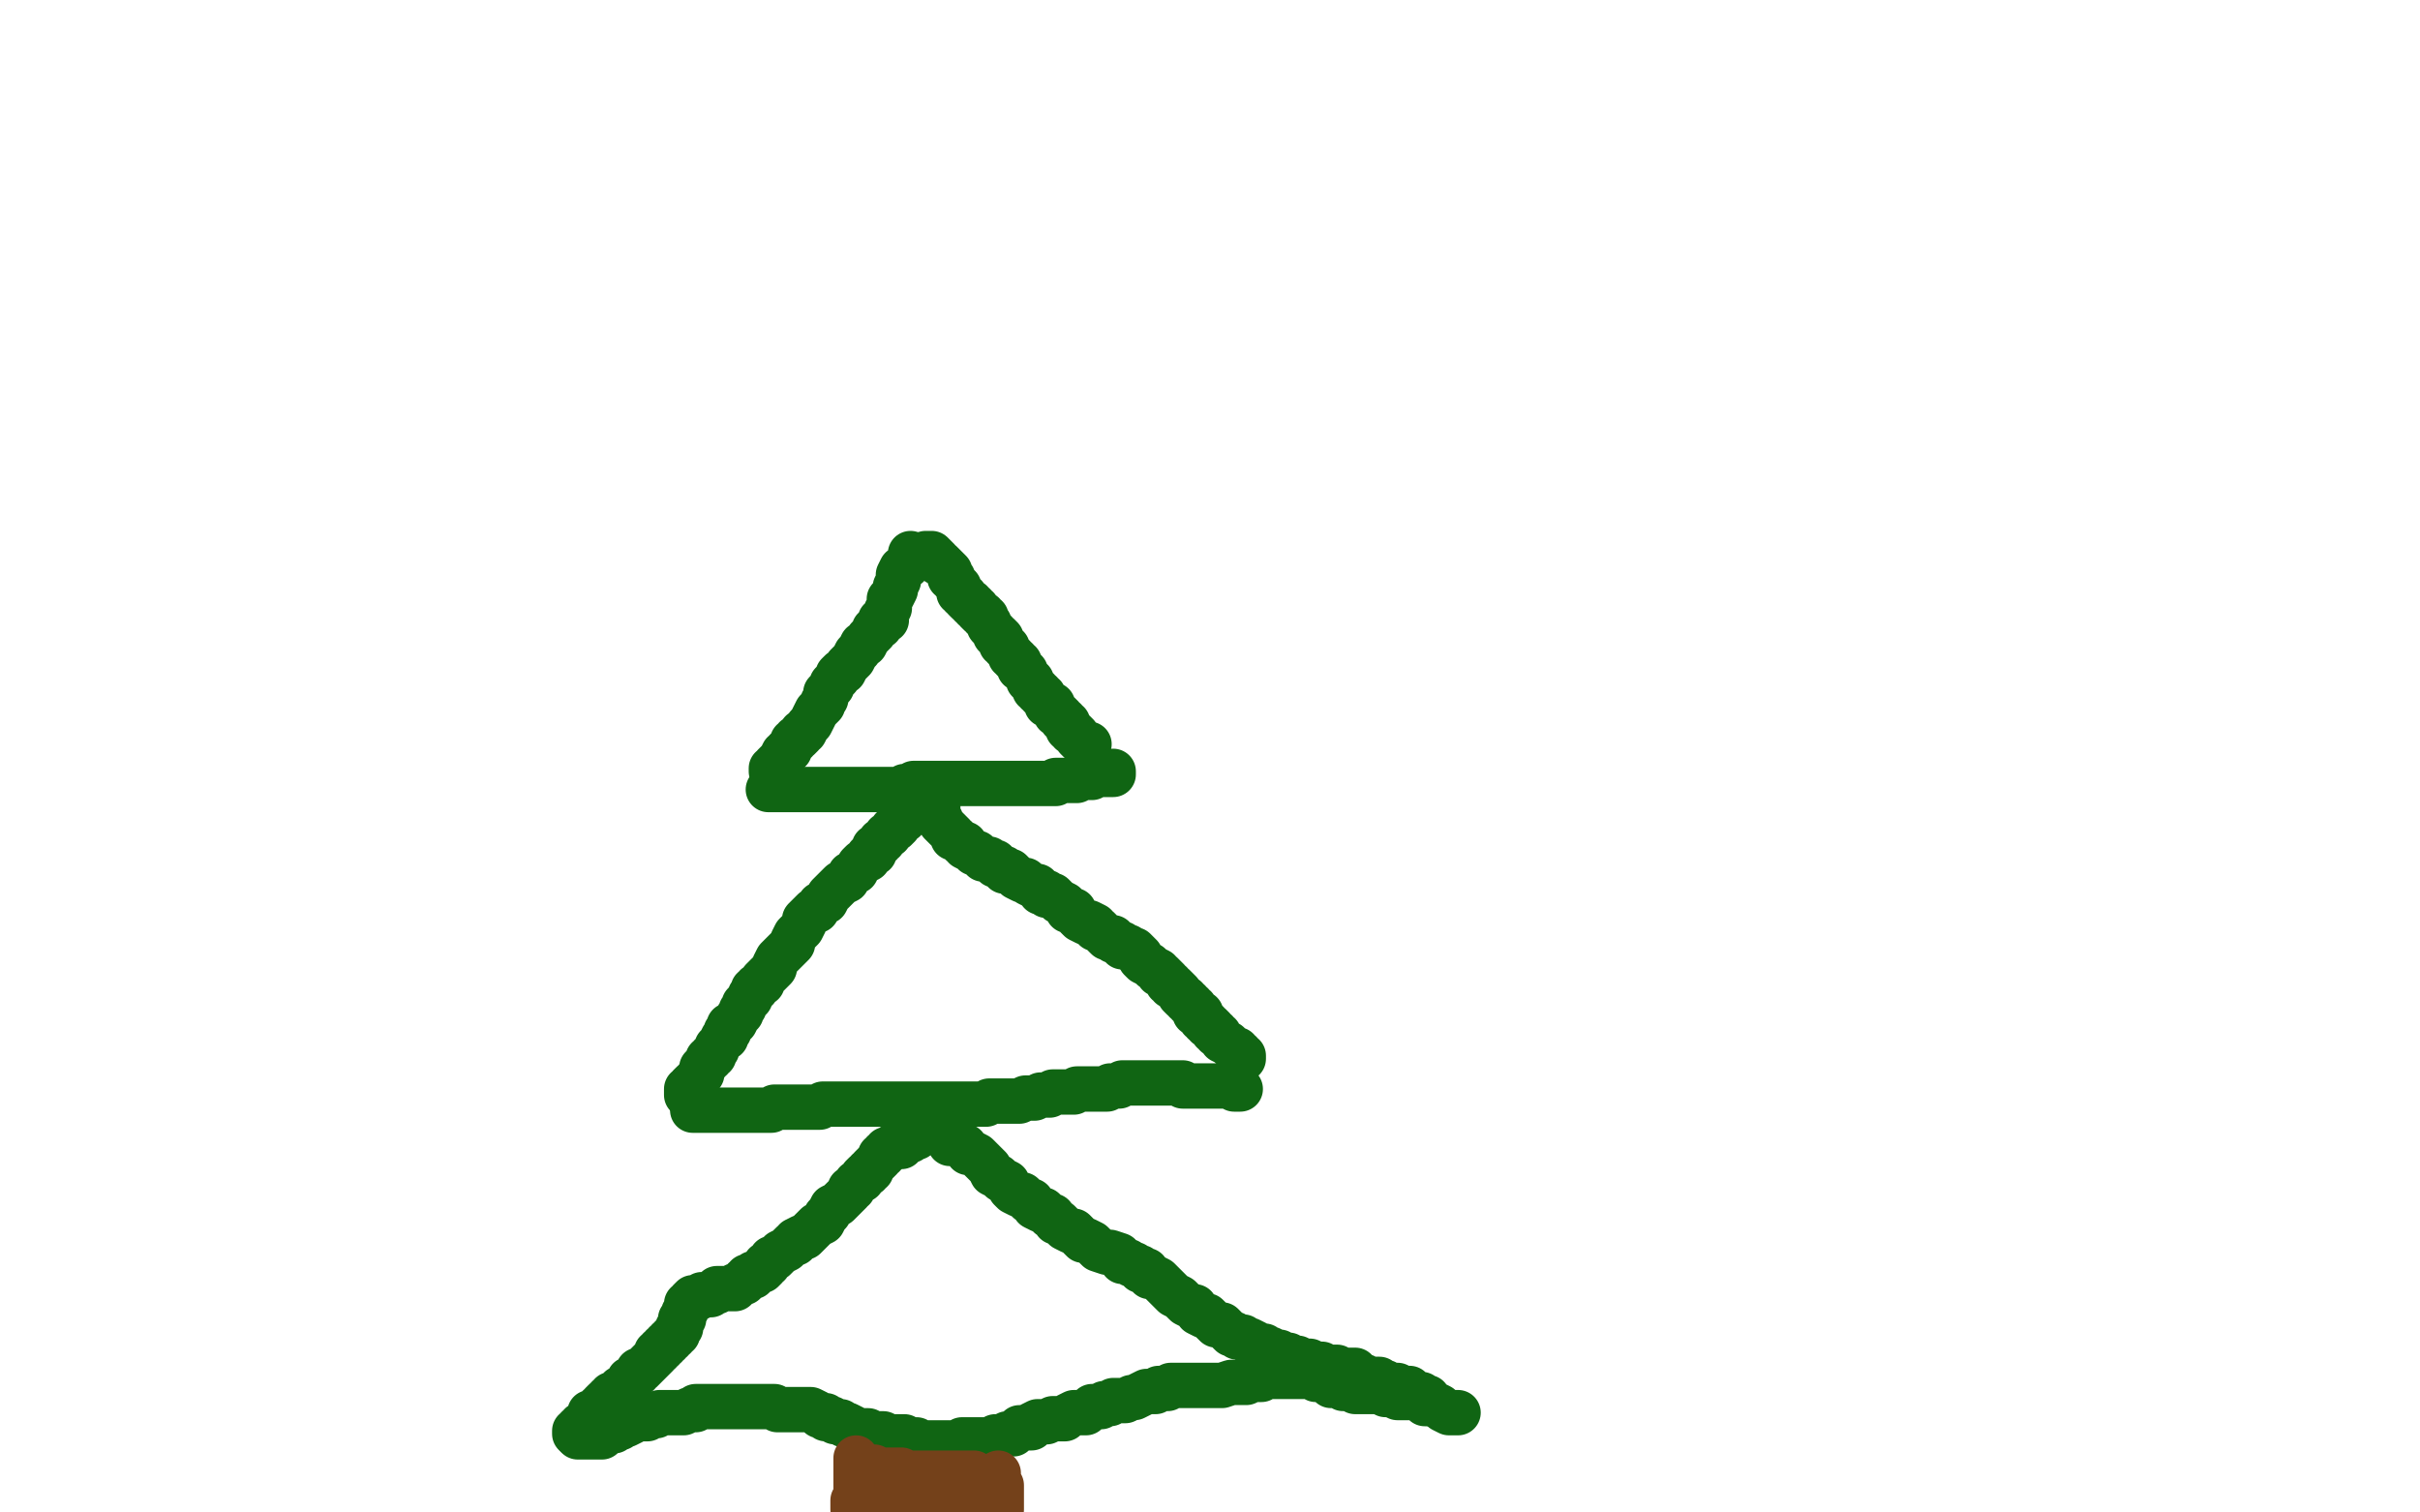
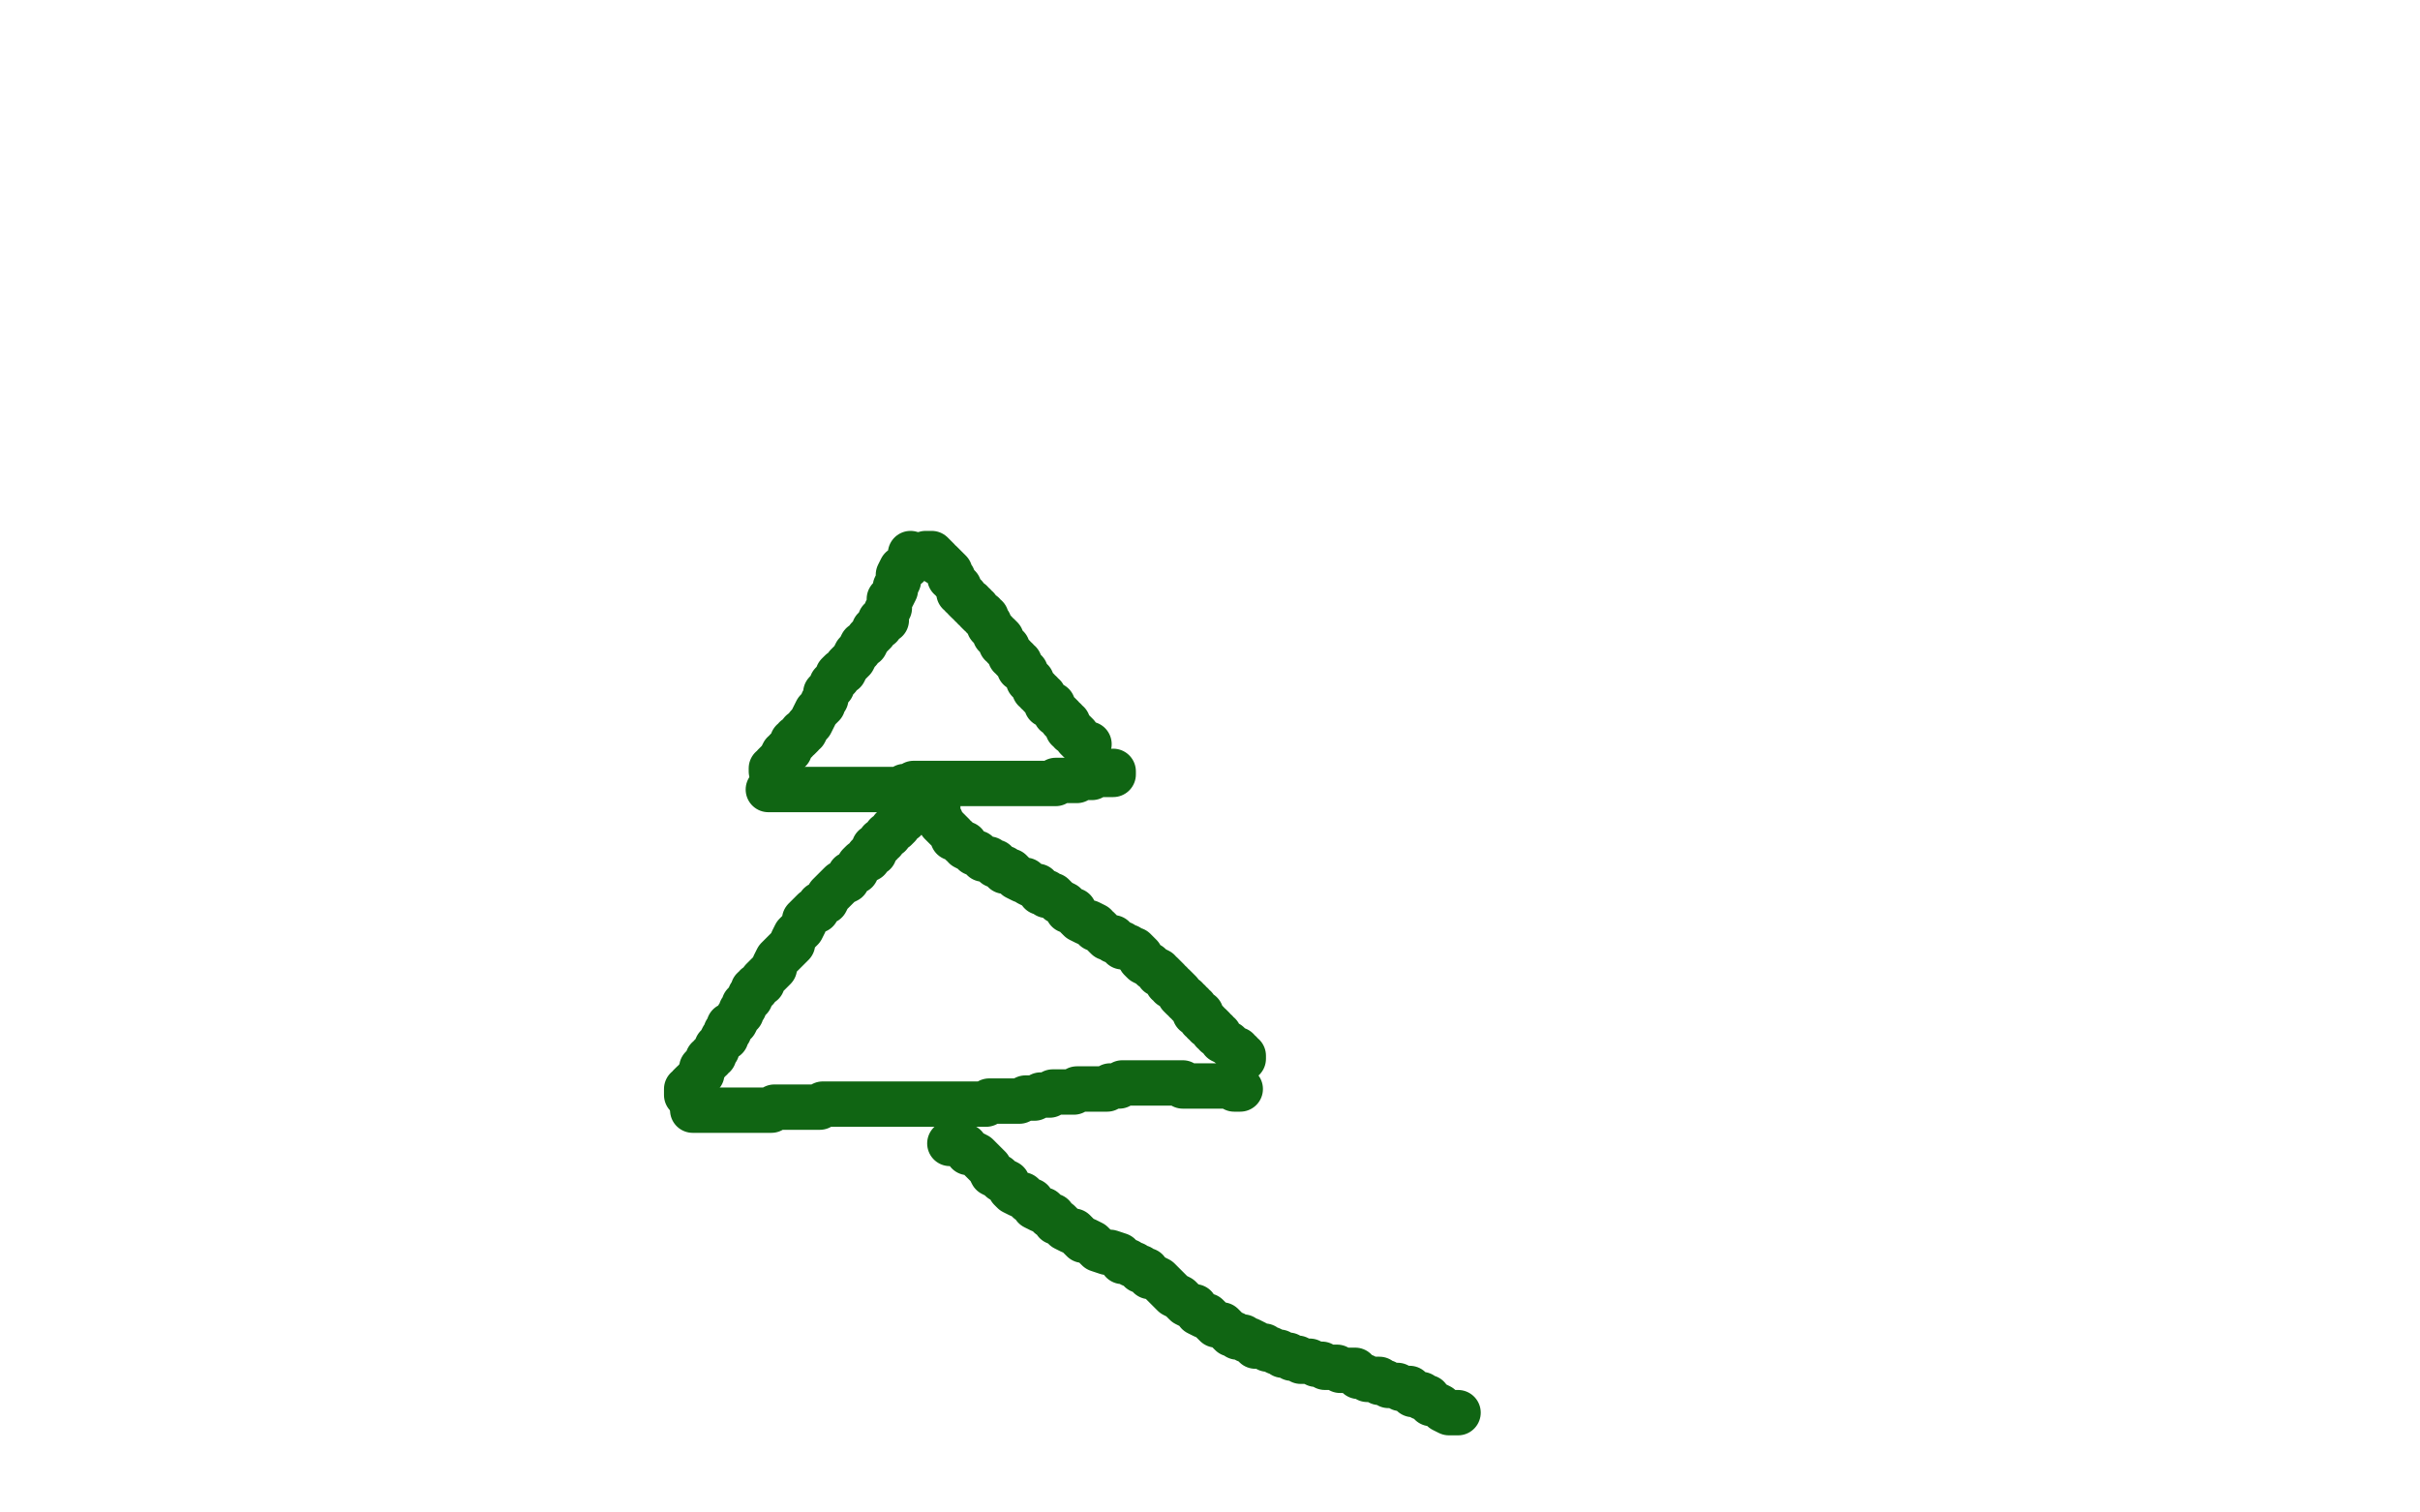
<svg xmlns="http://www.w3.org/2000/svg" width="800" height="500" version="1.1" style="stroke-antialiasing: false">
  <desc>This SVG has been created on https://colorillo.com/</desc>
-   <rect x="0" y="0" width="800" height="500" style="fill: rgb(255,255,255); stroke-width:0" />
  <polyline points="301,183 301,184 301,184 300,186 300,186 300,187 300,187 298,188 298,188 297,190 297,190 297,191 297,191 297,192 297,192 296,194 296,194 296,195 296,195 295,197 295,197 294,198 294,198 294,199 294,199 294,200 294,201 293,202 293,203 293,205 291,205 291,206 291,207 289,208 289,209 288,210 287,211 286,213 285,213 284,215 283,216 282,218 281,219 280,220 279,222 278,222 277,223 277,224 275,226 275,227 274,228 273,229 273,230 273,231 272,232 272,233 271,234 270,235 269,237 268,239 267,240 266,242 265,242 265,243 264,244 263,244 263,245 262,245 262,246 261,247 261,248 260,248 260,249 259,249 258,251 257,252 257,253 257,254 256,254 255,254 255,255 256,253 258,251" style="fill: none; stroke: #106513; stroke-width: 15; stroke-linejoin: round; stroke-linecap: round; stroke-antialiasing: false; stroke-antialias: 0; opacity: 1.0" />
  <polyline points="306,183 307,183 307,183 308,183 308,183 309,184 309,184 310,185 310,185 310,186 310,186 311,186 311,186 312,187 313,188 314,189 314,190 314,191 315,191 315,192 316,193 317,194 317,195 317,196 318,196 318,197 319,197 319,198 320,199 321,199 321,200 322,200 322,201 323,201 323,202 324,203 325,203 325,204 326,204 326,205 327,206 327,207 328,208 329,209 329,210 330,210 331,211 331,212 331,213 332,213 332,214 333,214 333,215 334,216 334,217 335,217 335,218 336,218 336,219 337,219 337,220 337,221 338,221 339,222 339,223 340,224 340,225 341,225 341,226 342,227 342,228 343,228 343,229 344,229 344,230 345,230 345,231 346,232 346,233 347,233 348,233 348,234 349,235 349,236 350,236 351,237 351,238 352,238 352,239 353,239 353,240 353,241 354,241 354,242 355,242 356,243 356,244 357,245 358,245 358,246 359,246 360,246" style="fill: none; stroke: #106513; stroke-width: 15; stroke-linejoin: round; stroke-linecap: round; stroke-antialiasing: false; stroke-antialias: 0; opacity: 1.0" />
  <polyline points="254,261 255,261 255,261 257,261 257,261 258,261 258,261 260,261 260,261 261,261 261,261 262,261 262,261 263,261 263,261 264,261 264,261 265,261 265,261 266,261 266,261 267,261 267,261 269,261 270,261 271,261 272,261 273,261 274,261 275,261 276,261 277,261 278,261 279,261 280,261 281,261 282,261 283,261 284,261 285,261 286,261 287,261 288,261 289,261 290,261 292,261 293,261 294,261 296,261 297,261 298,261 299,260 301,260 302,259 303,259 304,259 306,259 307,259 309,259 310,259 311,259 312,259 313,259 314,259 315,259 316,259 317,259 318,259 319,259 320,259 321,259 322,259 323,259 324,259 325,259 326,259 327,259 328,259 329,259 330,259 331,259 332,259 333,259 334,259 336,259 337,259 338,259 339,259 340,259 341,259 342,259 343,259 344,259 345,259 347,259 348,259 349,259 349,258 351,258 352,258 353,258 354,258 356,258 357,257 358,257 359,257 360,257 361,257 361,256 362,256 363,256 364,256 365,256 366,256 367,256 368,256 368,255" style="fill: none; stroke: #106513; stroke-width: 15; stroke-linejoin: round; stroke-linecap: round; stroke-antialiasing: false; stroke-antialias: 0; opacity: 1.0" />
  <polyline points="304,264 303,265 303,265 303,266 303,266 302,267 302,267 301,268 301,268 300,269 300,269 300,270 300,270 299,270 299,270 299,271 299,271 298,271 298,271 297,272 297,272 297,273 297,273 296,274 296,274 295,274 294,276 293,276 292,278 291,278 291,279 289,280 289,282 287,283 287,284 285,285 284,286 283,288 281,289 280,291 278,292 277,293 275,295 274,296 273,298 271,299 270,301 269,301 268,302 266,304 266,305 265,307 264,308 263,309 262,311 262,312 260,314 259,315 258,316 257,317 256,319 256,320 254,322 253,323 252,324 252,325 250,326 250,327 249,327 249,328 248,329 248,330 247,331 246,332 246,333 245,334 245,335 244,336 243,338 241,339 241,340 241,341 240,341 240,343 239,343 238,345 237,346 237,347 236,348 236,349 235,349 235,350 234,350 234,351 233,352 232,353 232,354 232,355 231,356 230,357 230,358 229,358 228,359 228,360 227,360 227,361 227,362" style="fill: none; stroke: #106513; stroke-width: 15; stroke-linejoin: round; stroke-linecap: round; stroke-antialiasing: false; stroke-antialias: 0; opacity: 1.0" />
  <polyline points="310,266 310,267 310,267 310,268 310,268 310,269 310,269 310,270 310,270 311,271 311,271 311,272 311,272 312,273 313,274 314,275 315,276 315,277 316,277 317,278 318,279 319,279 319,280 321,281 322,282 323,282 324,283 325,284 326,284 327,284 328,285 329,285 329,286 330,286 331,287 332,287 332,288 333,288 334,288 335,289 336,290 338,291 339,291 340,292 342,293 343,293 344,295 345,295 346,295 346,296 348,296 349,297 350,298 352,299 353,301 355,301 356,303 357,304 359,305 360,305 362,306 362,307 363,307 364,308 365,309 366,310 368,310 368,311 369,311 370,312 371,312 371,313 372,313 373,313 374,314 375,314 376,315 377,316 377,317 378,318 380,319 381,320 383,321 383,322 384,322 385,323 386,324 386,325 387,325 387,326 388,326 389,327 390,328 390,329 391,330 392,330 392,331 393,331 393,332 394,332 394,333 395,333 395,334 395,335 396,335 397,335 397,336 397,337 398,337 398,338 399,338 399,339 400,339 401,340 401,341 402,341 402,342 403,342 404,344 406,345 407,346 408,347 409,347 409,348 410,348 410,349 411,349 411,350" style="fill: none; stroke: #106513; stroke-width: 15; stroke-linejoin: round; stroke-linecap: round; stroke-antialiasing: false; stroke-antialias: 0; opacity: 1.0" />
  <polyline points="229,367 230,367 230,367 231,367 231,367 232,367 232,367 233,367 233,367 234,367 234,367 235,367 235,367 236,367 236,367 237,367 237,367 239,367 239,367 240,367 241,367 243,367 244,367 245,367 246,367 247,367 249,367 250,367 251,367 253,367 254,367 255,367 256,366 257,366 259,366 260,366 261,366 263,366 264,366 265,366 266,366 268,366 269,366 270,366 271,366 272,365 273,365 274,365 275,365 277,365 278,365 280,365 281,365 282,365 283,365 284,365 286,365 287,365 288,365 289,365 291,365 292,365 293,365 295,365 296,365 297,365 298,365 300,365 301,365 302,365 303,365 305,365 306,365 307,365 309,365 310,365 312,365 313,365 314,365 315,365 316,365 317,365 319,365 320,365 321,365 322,365 324,365 326,365 327,364 328,364 329,364 331,364 332,364 333,364 335,364 336,364 337,364 339,363 340,363 341,363 342,363 344,362 345,362 346,362 347,362 348,361 349,361 351,361 352,361 353,361 355,361 356,360 357,360 359,360 360,360 361,360 363,360 364,360 365,360 366,360 367,359 368,359 369,359 370,359 371,358 373,358 374,358 375,358 376,358 377,358 378,358 380,358 381,358 383,358 384,358 385,358 387,358 388,358 389,358 390,358 391,358 391,359 393,359 394,359 395,359 396,359 398,359 399,359 401,359 403,359 404,359 405,359 406,359 407,359 408,359 408,360 409,360 410,360" style="fill: none; stroke: #106513; stroke-width: 15; stroke-linejoin: round; stroke-linecap: round; stroke-antialiasing: false; stroke-antialias: 0; opacity: 1.0" />
-   <polyline points="310,373 309,373 309,373 308,373 308,373 307,373 307,373 306,374 306,374 305,374 305,374 304,374 304,374 304,375 303,375 303,376 302,376 301,377 300,377 299,377 298,378 298,379 297,379 296,379 295,379 294,380 293,380 293,381 292,381 292,382 291,382 291,383 290,384 289,385 288,386 288,387 287,387 287,388 286,388 285,389 285,390 283,391 282,393 281,393 281,394 280,395 279,396 278,397 277,398 275,399 274,401 273,402 272,404 270,405 269,406 268,407 266,409 265,409 263,410 263,411 262,411 260,413 258,414 256,416 255,416 254,418 253,418 253,419 252,420 251,420 250,421 249,421 249,422 248,422 247,422 247,423 246,423 246,424 245,424 244,425 243,425 243,426 242,426 241,426 241,426 240,426 240,426 239,426 239,426 238,426 238,426 237,426 237,426 237,427 237,427 236,427 236,427 235,428 234,428 233,428 232,428 231,429 230,429 229,429 228,430 228,431 227,431 227,432 227,433 226,434 226,435 226,436 225,436 225,437 225,438 225,439 224,439 224,440 224,441 223,441 223,442 222,442 222,443 221,443 221,444 220,444 220,445 219,445 219,446 218,446 218,447 217,447 217,448 216,449 215,450 214,451 213,452 212,453 211,453 211,454 210,455 208,456 208,457 208,458 207,458 206,459 205,459 205,460 204,460 204,461 203,461 202,461 202,462 201,462 201,463 200,463 199,464 199,465 198,465 198,466 197,466 197,467 196,467 195,467 195,468 195,469 194,469 194,470 193,471 192,471 192,472 191,472 191,473 190,473 190,474" style="fill: none; stroke: #106513; stroke-width: 15; stroke-linejoin: round; stroke-linecap: round; stroke-antialiasing: false; stroke-antialias: 0; opacity: 1.0" />
  <polyline points="314,378 315,378 315,378 316,378 316,378 317,378 317,378 319,379 319,379 320,381 320,381 321,381 321,381 323,382 323,382 324,383 324,383 326,385 326,385 327,386 327,386 328,388 328,388 330,389 330,389 331,390 331,390 333,391 334,393 335,394 337,395 338,395 340,397 341,397 342,399 344,400 345,400 347,402 348,402 349,404 350,404 351,405 352,406 354,407 355,407 356,408 358,410 359,410 361,411 362,412 363,413 366,414 367,414 370,415 371,417 373,417 374,418 375,418 376,419 377,419 377,420 378,420 379,420 380,422 381,422 383,423 384,424 385,425 386,426 387,427 388,428 390,429 391,430 392,431 394,432 395,432 396,434 398,435 399,435 400,436 401,437 402,438 404,438 405,439 407,441 408,441 409,442 411,442 412,443 413,443 415,444 415,445 416,445 418,445 419,446 420,446 422,447 423,447 424,448 426,448 427,449 428,449 429,449 430,450 432,450 433,450 435,451 436,451 437,451 438,452 439,452 440,452 441,452 442,452 443,453 444,453 445,453 446,453 447,453 448,453 448,454 449,454 449,455 450,455 451,455 452,456 454,456 455,456 456,456 456,457 457,457 458,457 459,458 460,458 461,458 462,458 463,459 464,459 465,459 466,459 466,460 467,460 467,461 468,461 469,461 470,461 470,462 471,462 472,462 473,464 474,464 476,465 477,466 479,467 480,467 481,467 482,467" style="fill: none; stroke: #106513; stroke-width: 15; stroke-linejoin: round; stroke-linecap: round; stroke-antialiasing: false; stroke-antialias: 0; opacity: 1.0" />
-   <polyline points="191,475 192,475 192,475 193,475 193,475 194,475 194,475 195,475 195,475 196,475 196,475 198,475 198,475 199,475 199,475 200,474 200,474 202,473 202,473 203,473 203,473 204,472 204,472 205,472 205,472 206,471 206,471 207,471 209,470 210,469 211,469 213,469 214,469 215,468 217,468 218,467 219,467 220,467 221,467 222,467 224,467 225,467 226,467 228,466 229,466 230,466 230,465 231,465 232,465 233,465 234,465 235,465 236,465 238,465 239,465 240,465 241,465 243,465 244,465 245,465 247,465 248,465 249,465 250,465 252,465 253,465 254,465 256,465 257,466 259,466 260,466 262,466 263,466 264,466 265,466 267,466 268,466 270,467 271,468 273,468 273,469 275,469 276,470 277,470 278,470 279,471 280,471 282,472 283,473 285,473 286,473 287,473 289,474 290,474 291,474 292,474 294,475 295,475 296,475 298,475 299,475 300,476 302,476 303,476 304,477 305,477 307,477 308,477 310,477 311,477 313,477 314,477 315,477 317,477 318,476 320,476 321,476 322,476 324,476 325,476 326,476 327,476 329,475 330,475 331,475 333,474 334,474 335,474 336,473 337,472 338,472 339,472 340,472 341,472 341,471 343,470 344,470 345,470 346,470 348,469 349,469 351,469 352,469 353,468 355,467 356,467 357,467 359,467 360,466 361,465 363,465 364,465 365,464 367,464 368,463 369,463 370,463 371,463 372,463 374,462 375,462 377,461 379,460 381,460 382,460 383,459 385,459 386,459 387,458 390,458 391,458 393,458 395,458 396,458 399,458 402,458 404,458 407,457 410,457 412,457 414,456 415,456 417,456 418,455 419,455 421,455 422,455 423,455 424,455 426,455 427,455 428,455 429,455 431,455 432,455 434,455 435,456 436,456 438,456 439,457 440,458 442,458 443,458 444,459 446,459 447,459 448,460 450,460 451,460 453,460 454,460 455,460 456,460 458,461 459,461 460,461 462,462 463,462 464,462 466,462 467,462 468,462 470,463 471,463 471,464 472,464" style="fill: none; stroke: #106513; stroke-width: 15; stroke-linejoin: round; stroke-linecap: round; stroke-antialiasing: false; stroke-antialias: 0; opacity: 1.0" />
-   <polyline points="283,482 283,483 283,483 283,484 283,484 283,485 283,485 283,486 283,486 283,487 283,488 283,489 283,490 283,491 283,492 283,493 283,494 283,495 282,496 282,497 282,498 282,499 289,499 288,499 288,498 288,497 289,497 290,497 291,497 292,497 293,497 294,497 295,497 296,497 297,497 298,497 299,497 300,497 301,497 302,497 303,497 304,497 305,497 306,497 307,497 308,497 309,497 310,498 311,498 312,498 313,498 314,498 315,498 317,498 318,498 318,499 319,499 320,499 323,499 324,498 324,497 324,496 325,496 325,495 324,494 324,493 323,493 323,492 322,492 322,491 322,490 322,489 322,488 322,487 321,487 320,487 318,487 317,487 316,487 315,487 314,487 313,487 311,487 310,487 309,487 308,487 307,487 306,487 305,487 304,487 303,487 302,487 301,487 300,487 299,487 298,487 298,486 297,486 296,486 295,486 294,486 293,486 292,486 291,486 290,486 289,486 289,485 289,486 289,487 289,488 289,489 289,490 290,490 290,491 290,492 290,493 291,493 291,494 291,495 292,495 294,495 295,495 296,496 297,496 298,496 299,496 300,496 301,496 302,496 303,496 304,496 305,496 306,496 307,496 308,496 309,496 310,496 311,496 311,497 312,497 313,497 314,497 315,498 316,498 317,498 318,498 319,498 319,499 320,499 321,499 322,499 323,499 324,499 330,499 331,499 331,498 331,497 331,496 331,495 331,494 331,493 331,492 331,491 330,491 330,490 330,489 330,488 330,487" style="fill: none; stroke: #74411a; stroke-width: 15; stroke-linejoin: round; stroke-linecap: round; stroke-antialiasing: false; stroke-antialias: 0; opacity: 1.0" />
</svg>